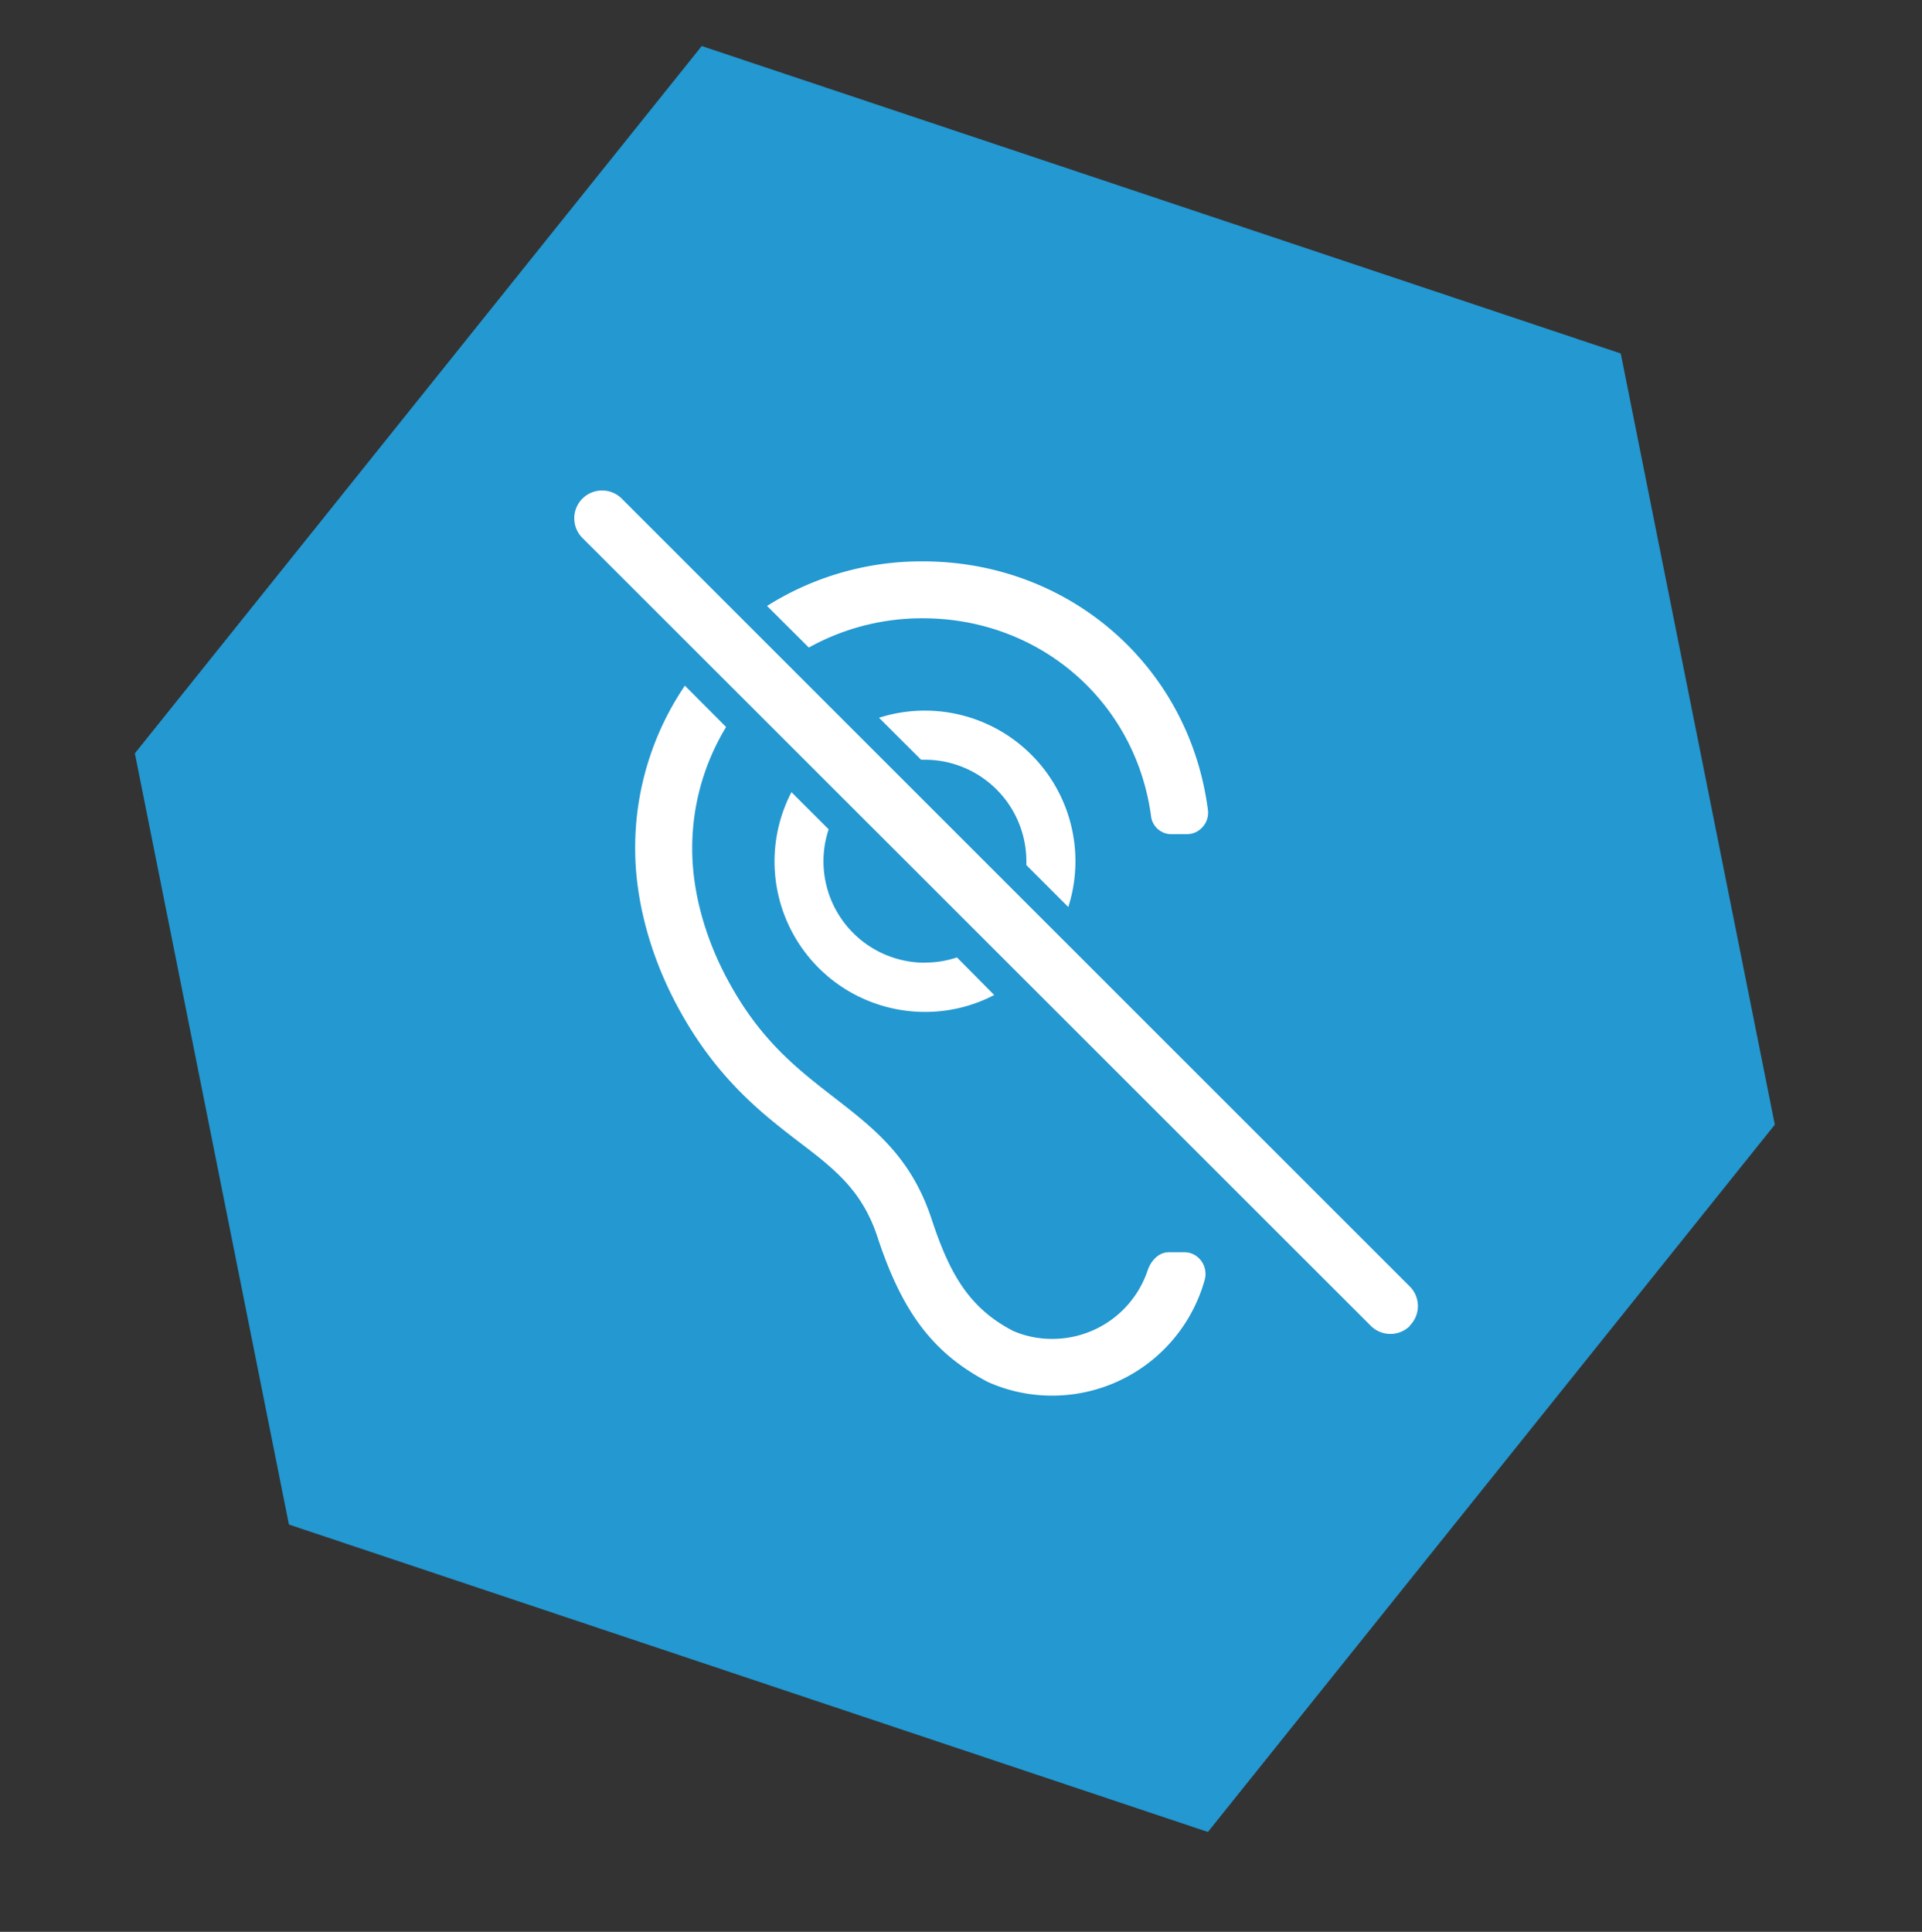
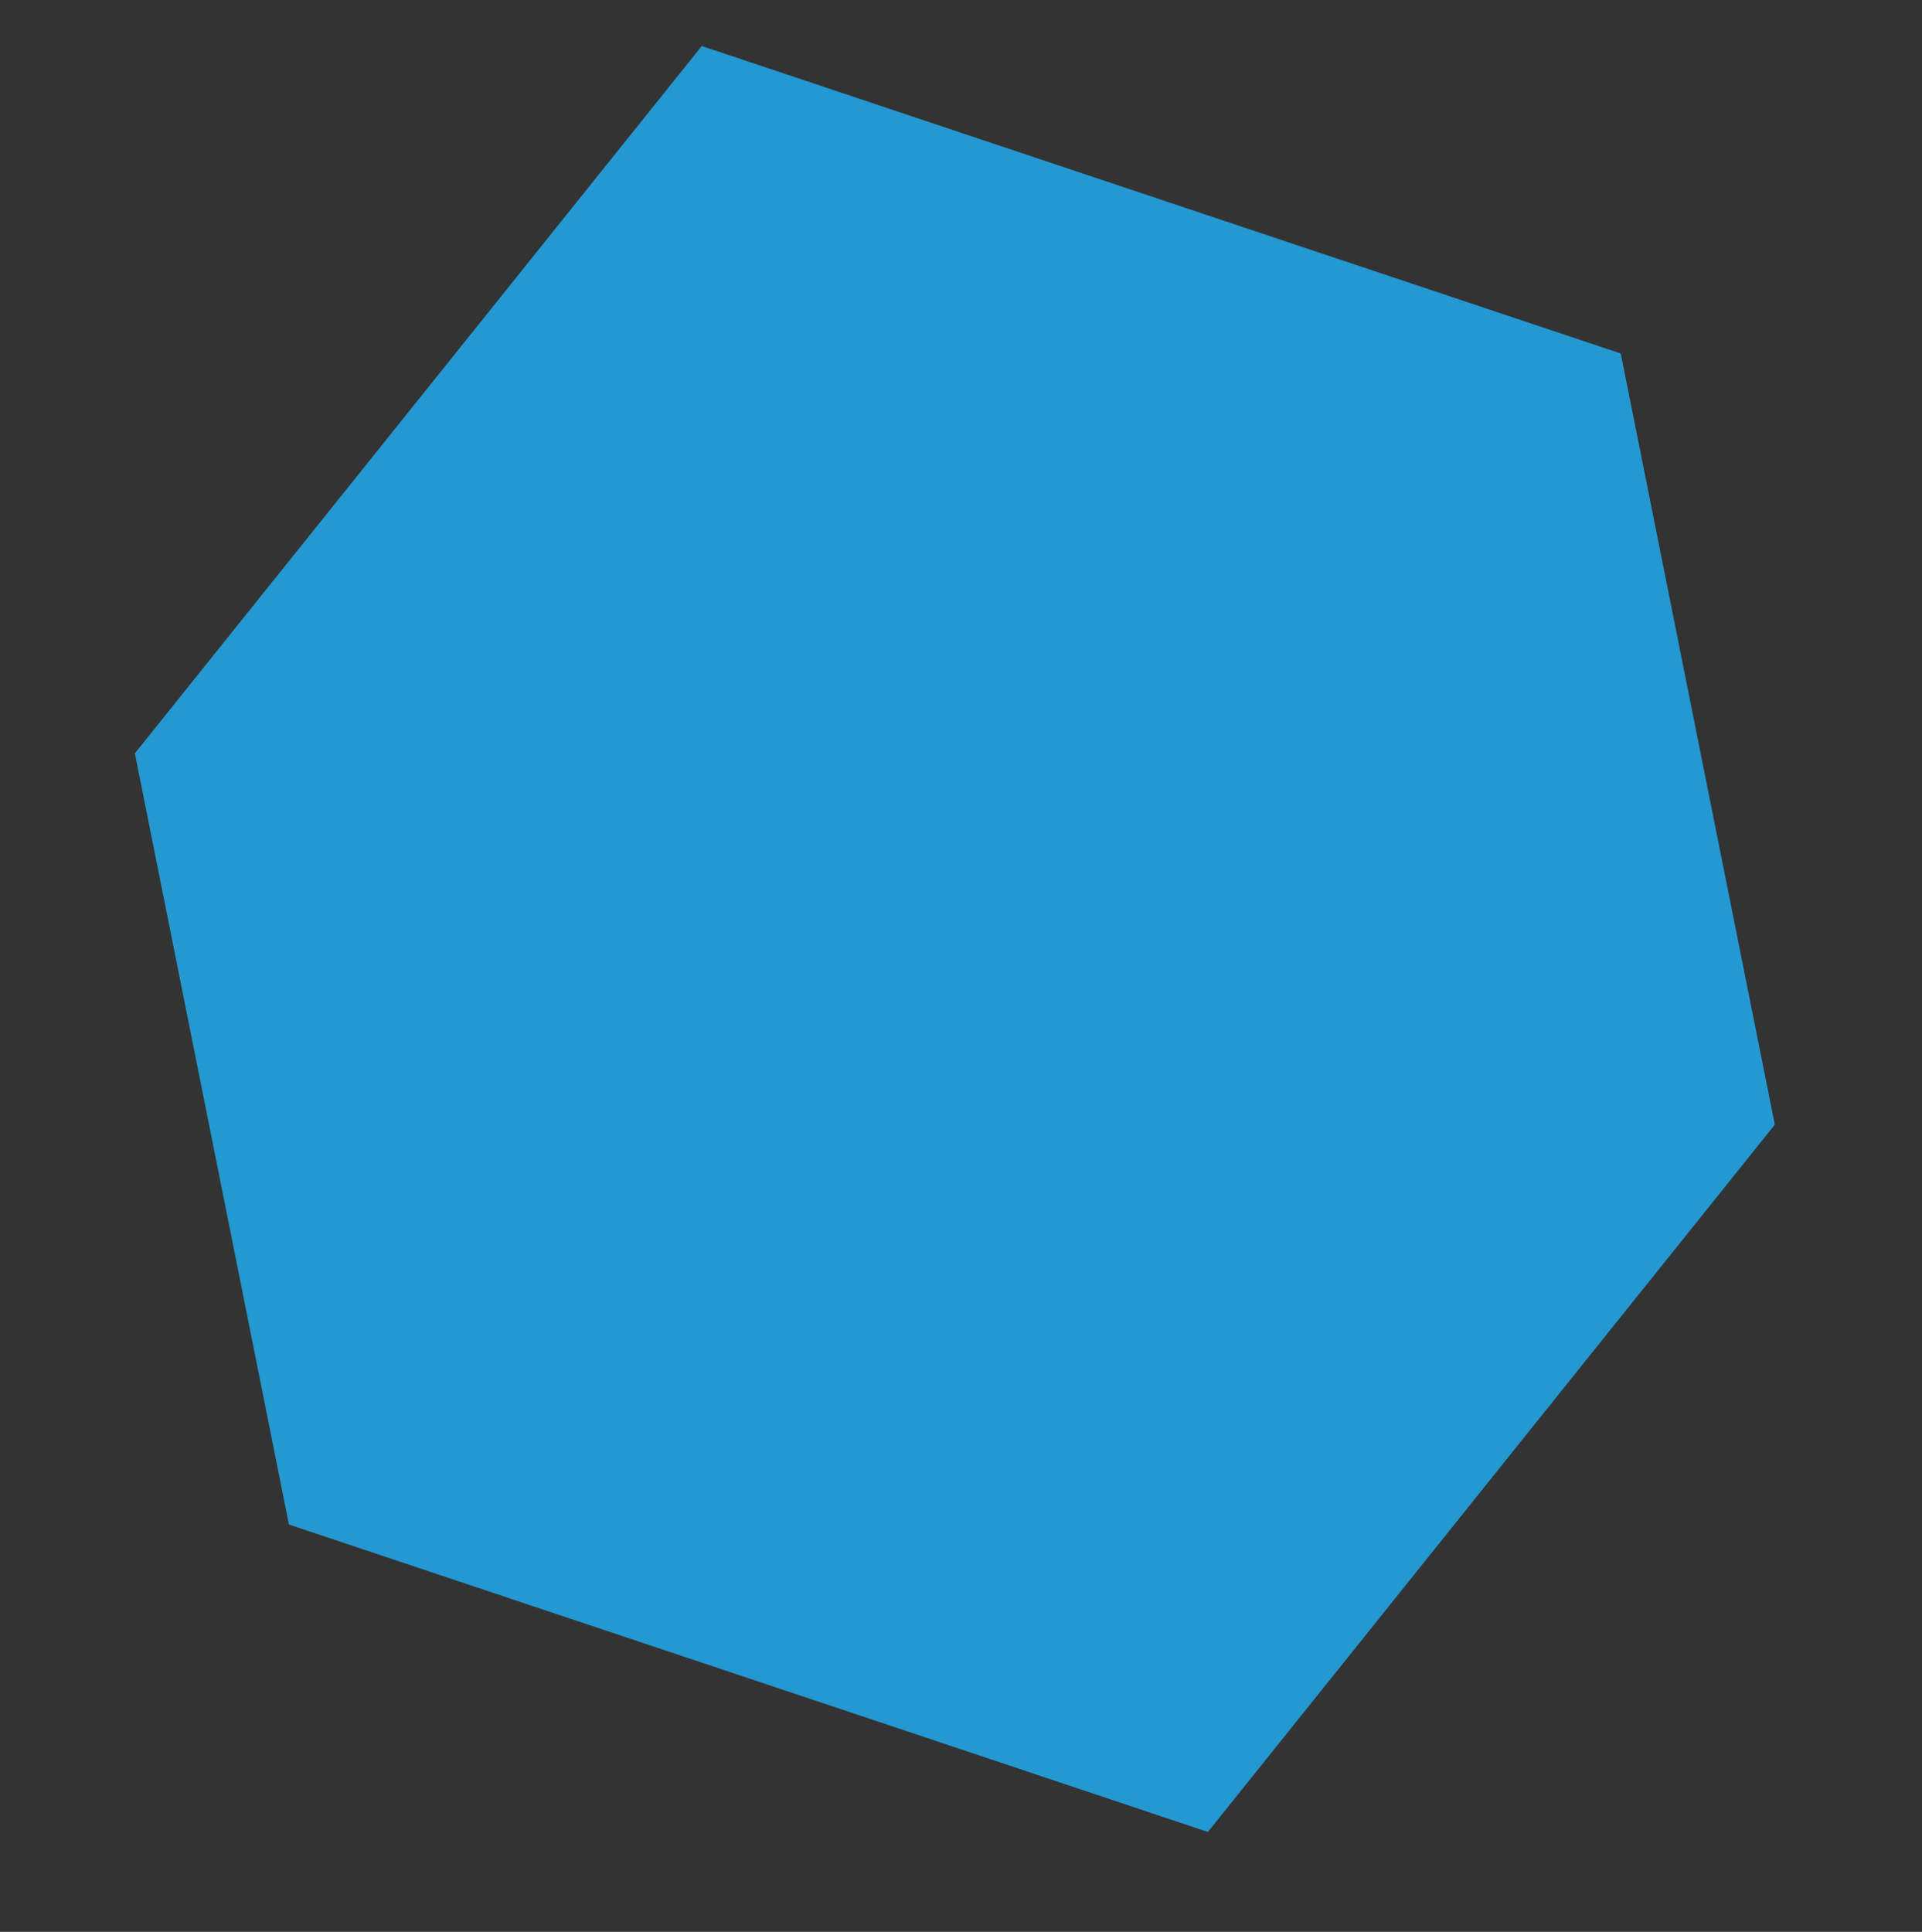
<svg xmlns="http://www.w3.org/2000/svg" id="Ebene_1" data-name="Ebene 1" viewBox="0 0 623.92 627.11">
  <rect x="0" y="0" width="623.92" height="627.11" fill="#333333" stroke="none" />
  <defs>
    <style>.cls-1{fill:#2398d1;}.cls-2{fill:#fff;}</style>
  </defs>
  <polygon class="cls-1" points="93.79 494.89 43.78 244.55 227.8 14.94 526.13 114.75 576.14 365.09 392.11 594.69 93.79 494.89" />
-   <path class="cls-2" d="M299.56,182.23c47.56,0,86.52,34,92.56,80.74a6.89,6.89,0,0,1-1.73,5.49,6.8,6.8,0,0,1-5.18,2.34h-4.76a6.67,6.67,0,0,1-6.75-5.52c-4.87-37.41-36.06-64.57-74.14-64.57a75.71,75.71,0,0,0-37,9.5L249,196.7A93.86,93.86,0,0,1,299.56,182.23Zm.7,64.39H299L285.35,233a48.88,48.88,0,0,1,61.44,61.44l-13.61-13.61v-1.29a33,33,0,0,0-32.88-32.92Zm90.81,168.85a51.43,51.43,0,0,1-63.37,35.69,53.06,53.06,0,0,1-7-2.53c-17.7-9.28-27.76-22.47-35.83-47-5-15.26-14.08-22.23-25.6-31-11.73-9-26.32-20.28-38.67-42.69-9.31-16.82-14.41-35.45-14.41-52.36a93.72,93.72,0,0,1,16.14-53L235.71,236a75.67,75.67,0,0,0-11,39.63c0,13.94,4.26,29.4,12.09,43.51C247.17,338,259,347.1,270.43,356l.5.38c12.76,9.93,24.9,19.21,31.54,39.52,5.67,17.14,11.84,28.56,26.3,36.08l.24.12a31.54,31.54,0,0,0,12.61,2.53,32.61,32.61,0,0,0,31-22.45c1-2.73,3.32-5.68,6.84-5.68h4.91a6.75,6.75,0,0,1,5.47,2.67A7.21,7.21,0,0,1,391.07,415.47Zm-90.77-103a32.75,32.75,0,0,0,10.35-1.67L322.75,323a48.34,48.34,0,0,1-22.45,5.49,48.84,48.84,0,0,1-43.38-71.34L269,269.21a32.92,32.92,0,0,0,31.27,43.3Zm157.43,117.9a9,9,0,0,1-12.76,0L189.07,174.63a9,9,0,1,1,12.76-12.77L457.62,417.59a9,9,0,0,1,0,12.77Z" />
</svg>